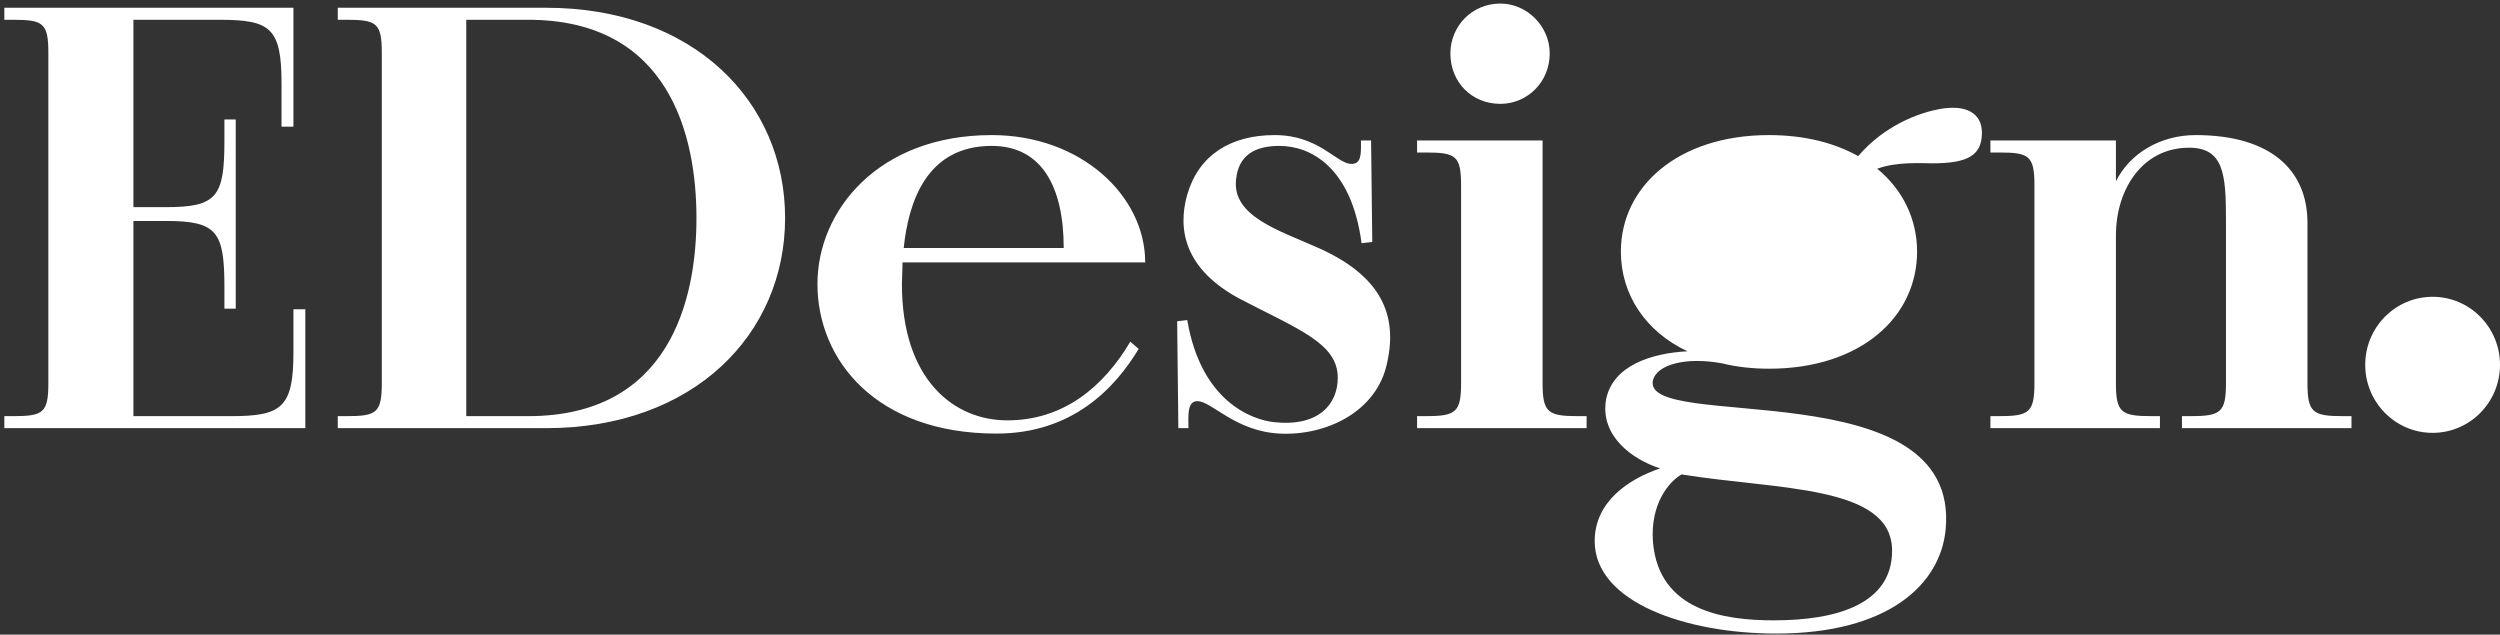
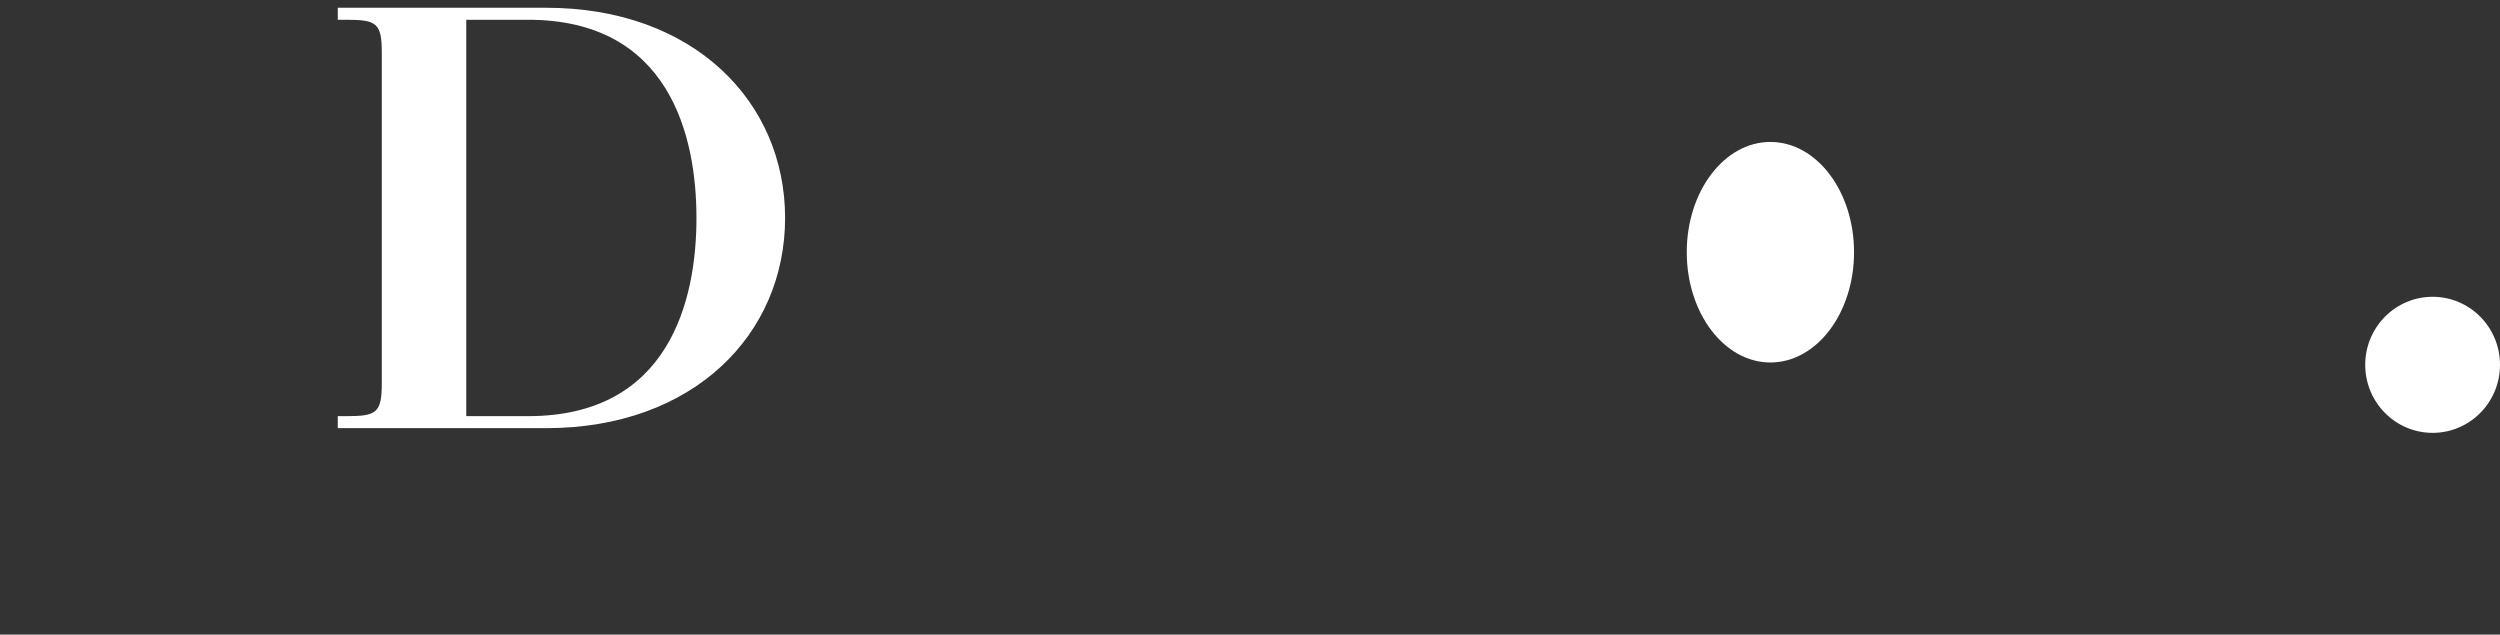
<svg xmlns="http://www.w3.org/2000/svg" width="260" height="66" viewBox="0 0 260 66" fill="none">
  <rect x="0" y="0" width="260" height="66" fill="#333333" stroke="none" />
  <g clip-path="url(#clip0_2441_286)">
-     <path d="M30.517 32.162H31.754V44.529H0.451V43.28H1.317C4.472 43.28 5.029 42.968 5.029 39.845V5.492C5.029 2.369 4.472 2.057 1.317 2.057H0.451V0.807H30.517V13.175H29.279V8.677C29.279 2.869 28.104 2.057 22.784 2.057H13.876V21.544H17.278C22.598 21.544 23.34 20.42 23.34 14.611V12.425H24.516V32.1H23.34V29.914C23.34 24.105 22.598 22.981 17.278 22.981H13.876V43.28H24.021C29.279 43.28 30.517 42.406 30.517 36.659V32.162ZM104.749 43.717C110.626 43.717 114.771 40.22 117.555 35.535L118.421 36.285C115.946 40.407 111.492 45.092 103.636 45.092C91.078 45.092 85.015 37.409 85.015 29.539C85.015 21.919 91.325 14.049 103.141 14.049C112.42 14.049 119.101 20.357 119.101 27.291H93.861C93.861 28.102 93.799 28.852 93.799 29.539C93.799 39.533 99.243 43.717 104.749 43.717ZM103.141 15.173C96.336 15.173 94.48 21.044 93.985 25.791H110.626C110.626 19.42 108.337 15.173 103.141 15.173ZM136.839 25.666C143.644 28.602 145.376 32.724 144.263 37.721C143.211 42.843 137.891 45.341 133.066 45.092C128.426 44.842 126.013 41.719 124.528 41.719C123.415 41.719 123.6 43.343 123.6 44.529H122.549L122.425 33.412L123.476 33.287C124.9 41.719 130.158 43.655 132.509 43.905C137.148 44.404 139.128 42.031 139.128 39.283C139.128 35.723 135.107 34.286 128.983 31.101C123.23 28.04 122.425 23.918 123.476 20.232C124.652 16.172 127.931 14.049 132.571 14.049C137.21 14.049 139.005 17.047 140.551 17.047C141.541 17.047 141.541 16.11 141.541 14.986V14.611H142.593L142.716 25.167L141.603 25.292C140.551 17.359 136.282 15.173 133.066 15.173C130.467 15.173 128.797 16.172 128.55 18.671C128.116 22.481 133.066 23.98 136.839 25.666ZM156.036 10.801C153.067 10.801 150.84 8.552 150.84 5.554C150.84 2.744 153.067 0.37 156.036 0.37C158.82 0.37 161.171 2.744 161.171 5.554C161.171 8.552 158.82 10.801 156.036 10.801ZM164.14 43.28H165.006V44.529H147.376V43.28H148.241C151.396 43.28 151.953 42.906 151.953 39.845V19.296C151.953 16.172 151.396 15.86 148.241 15.86H147.376V14.611H160.429V39.845C160.429 42.906 160.985 43.28 164.14 43.28ZM200.986 16.985C199.748 16.985 197.274 16.797 195.233 17.547C197.893 19.733 199.377 22.793 199.377 26.166C199.377 32.974 193.5 38.346 183.973 38.346C182.241 38.346 180.571 38.158 179.086 37.784C175.313 37.097 172.343 37.909 171.91 39.533C170.611 45.029 203.955 38.346 202.346 55.085C201.79 60.769 196.408 65.891 184.716 65.891C175.375 65.891 165.848 62.643 165.848 56.272C165.848 52.212 169.312 49.839 172.653 48.714C169.745 47.777 166.405 45.341 167.023 41.594C167.703 37.971 171.848 36.722 175.498 36.535C171.106 34.473 168.57 30.601 168.57 26.166C168.57 19.42 174.508 14.049 183.973 14.049C187.685 14.049 190.778 14.861 193.253 16.235C196.036 12.987 199.625 11.738 201.605 11.363C204.512 10.801 206.12 11.8 206.12 13.799C206.12 16.172 204.636 16.985 200.986 16.985ZM174.88 49.339C173.58 50.088 171.601 52.399 171.91 56.397C172.529 63.517 179.272 64.516 184.468 64.516C191.026 64.516 196.779 62.83 196.779 57.271C196.779 50.401 184.84 50.963 174.88 49.339ZM183.973 37.159C190.964 37.159 191.335 28.352 191.335 26.166C191.335 24.043 190.964 15.173 183.973 15.173C176.983 15.173 176.673 24.043 176.673 26.166C176.673 28.352 176.983 37.159 183.973 37.159ZM243.688 43.28H244.554V44.529H226.923V43.28H227.789C230.944 43.28 231.501 42.906 231.501 39.845V22.793C231.501 18.109 231.253 15.361 227.666 15.361C222.778 15.361 220.056 19.733 220.056 24.48V39.845C220.056 42.906 220.613 43.28 223.768 43.28H224.634V44.529H207.003V43.28H207.87C211.025 43.28 211.581 42.906 211.581 39.845V19.296C211.581 16.172 211.025 15.86 207.87 15.86H207.003V14.611H220.056V18.858C221.479 15.985 224.634 14.049 228.346 14.049C236.203 14.049 239.976 17.734 239.976 23.168V39.845C239.976 42.906 240.533 43.28 243.688 43.28Z" fill="white" />
    <path d="M56.781 0.807C72.184 0.807 81.65 10.613 81.65 22.668C81.65 34.723 72.184 44.529 56.781 44.529H35.129V43.28H35.995C39.15 43.28 39.707 42.968 39.707 39.845V5.492C39.707 2.369 39.15 2.056 35.995 2.056H35.129V0.807H56.781ZM54.925 43.28C69.648 43.28 72.432 31.163 72.432 22.668C72.432 14.174 69.648 2.056 54.925 2.056H48.491V43.28H54.925Z" fill="white" />
    <path d="M184.121 37.698C188.926 37.698 192.821 32.564 192.821 26.23C192.821 19.897 188.926 14.763 184.121 14.763C179.317 14.763 175.422 19.897 175.422 26.23C175.422 32.564 179.317 37.698 184.121 37.698Z" fill="white" />
    <path d="M260 37.942C260 41.849 256.862 45.017 252.992 45.017C249.121 45.017 245.983 41.849 245.983 37.942C245.983 34.034 249.121 30.866 252.992 30.866C256.862 30.866 260 34.034 260 37.942Z" fill="white" />
  </g>
  <defs>
    <clipPath id="clip0_2441_286">
      <rect width="260" height="66" fill="white" />
    </clipPath>
  </defs>
</svg>